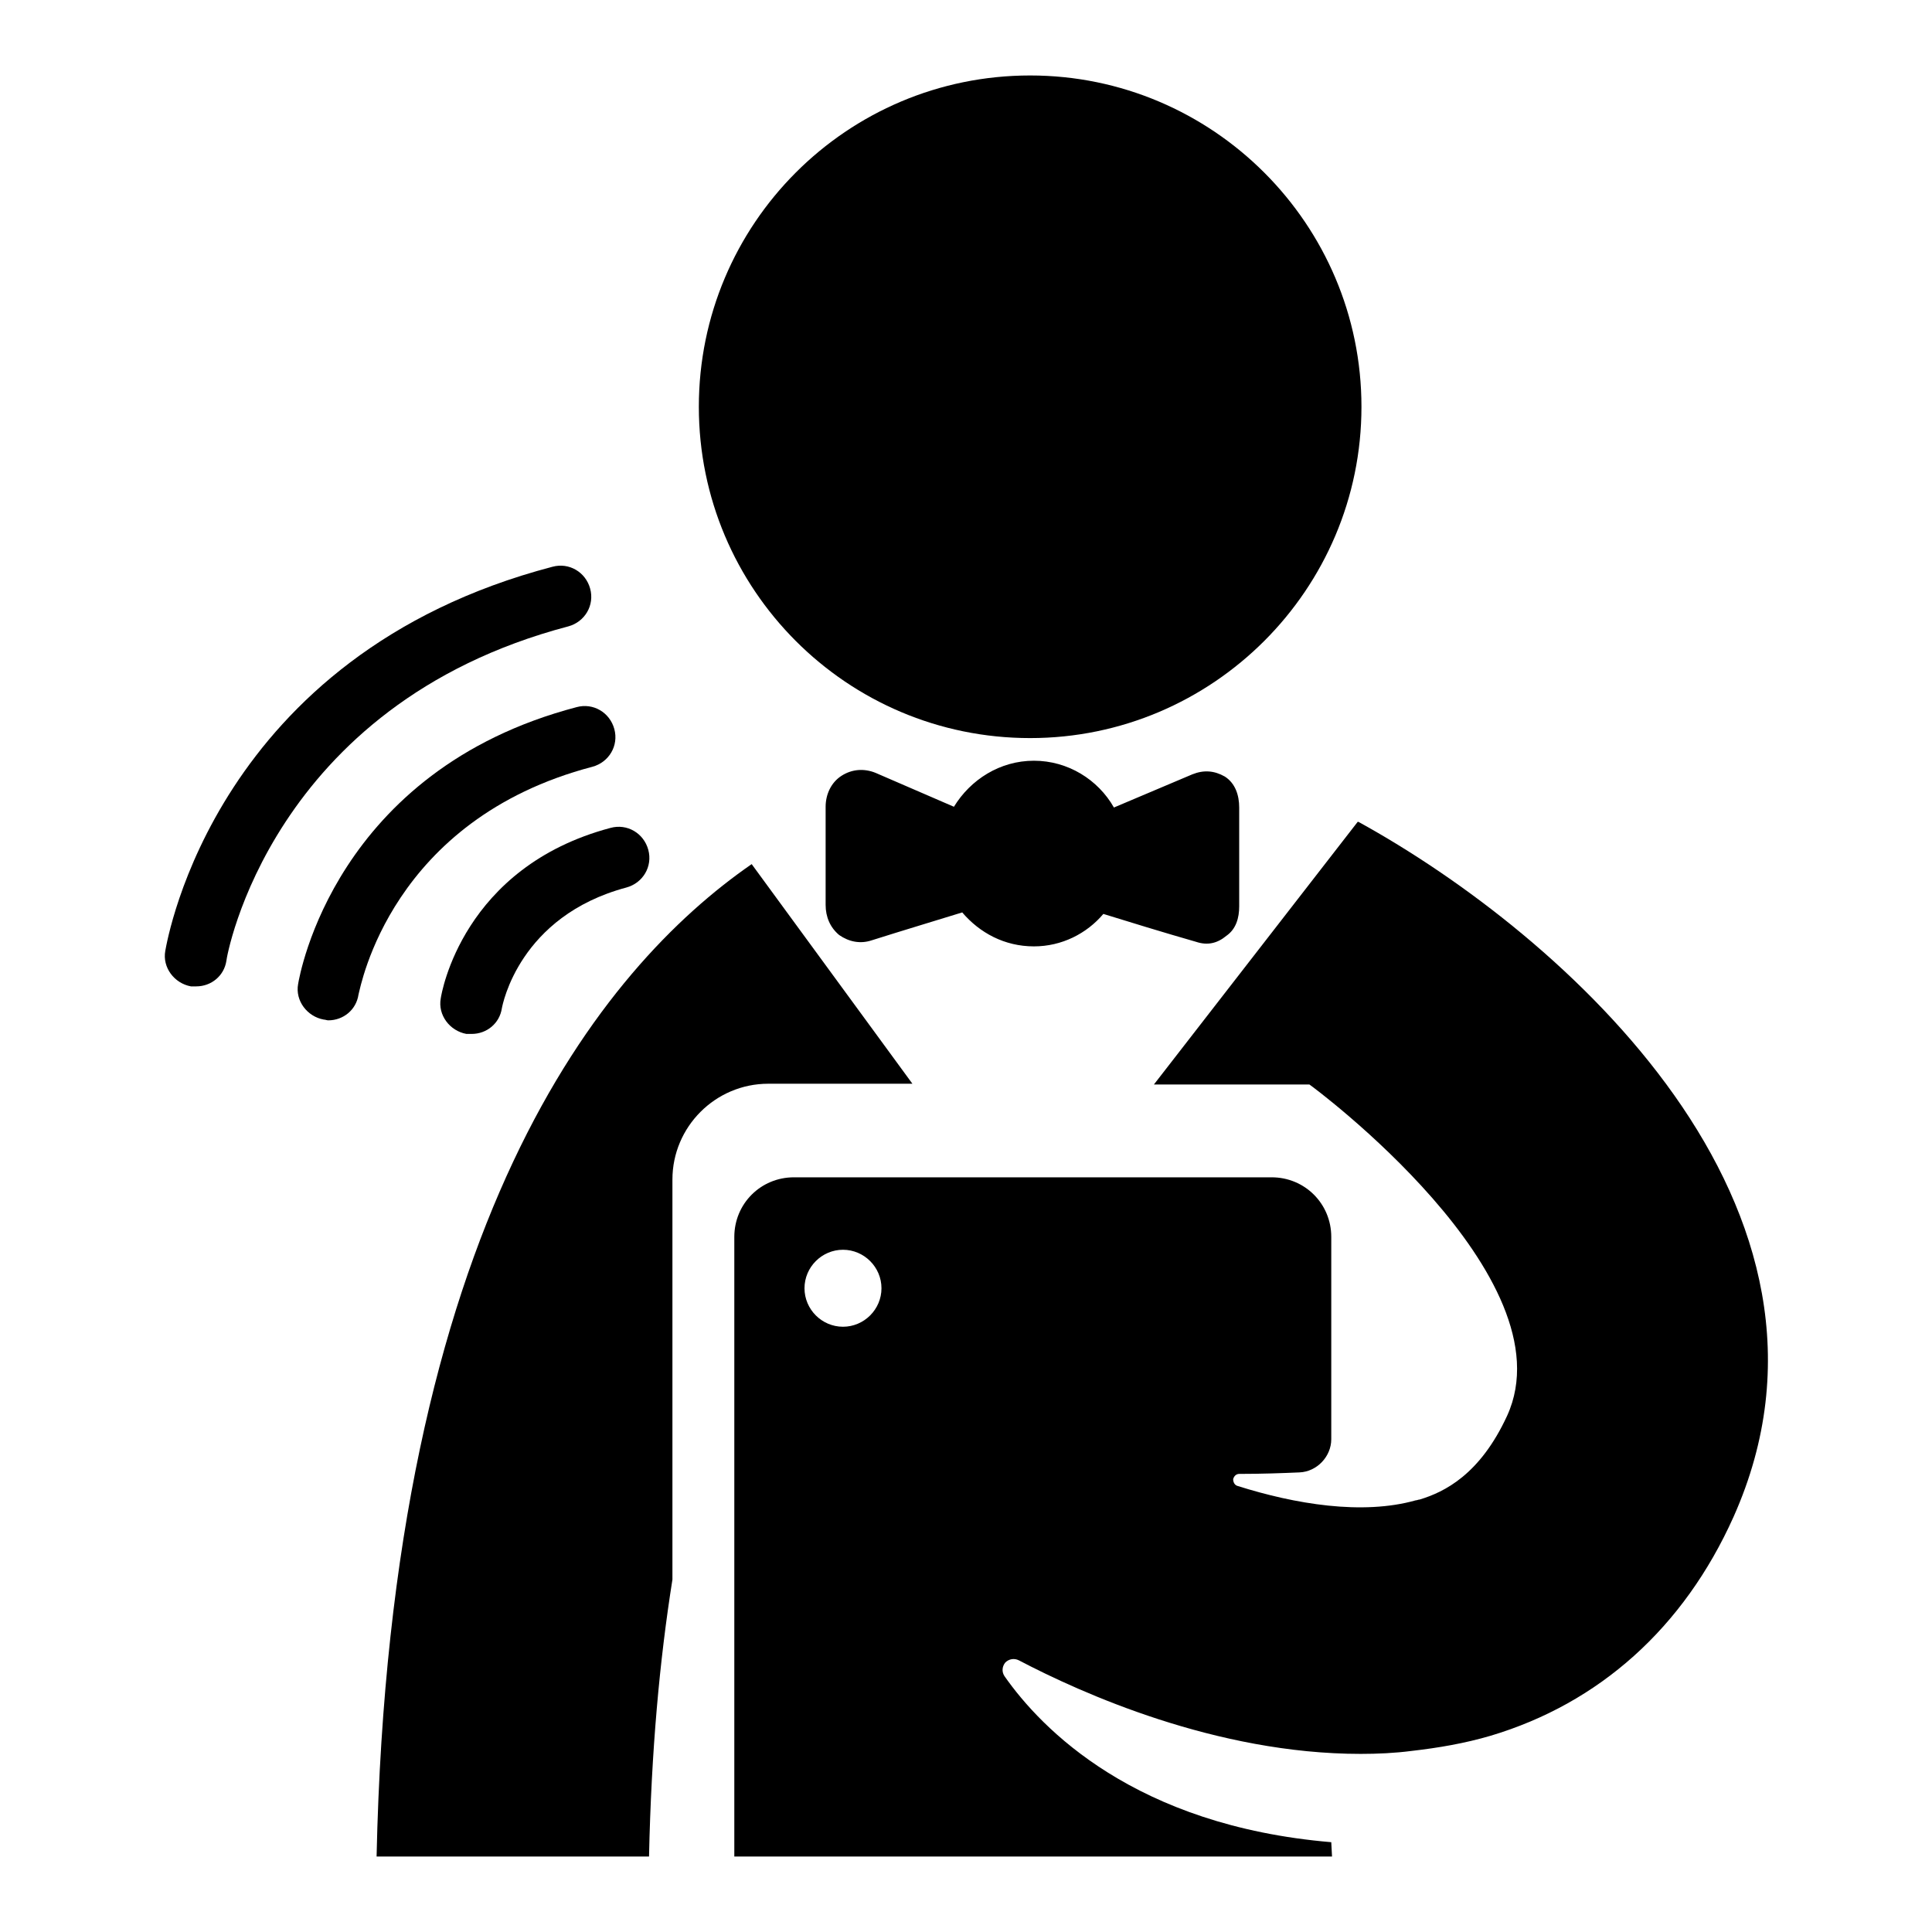
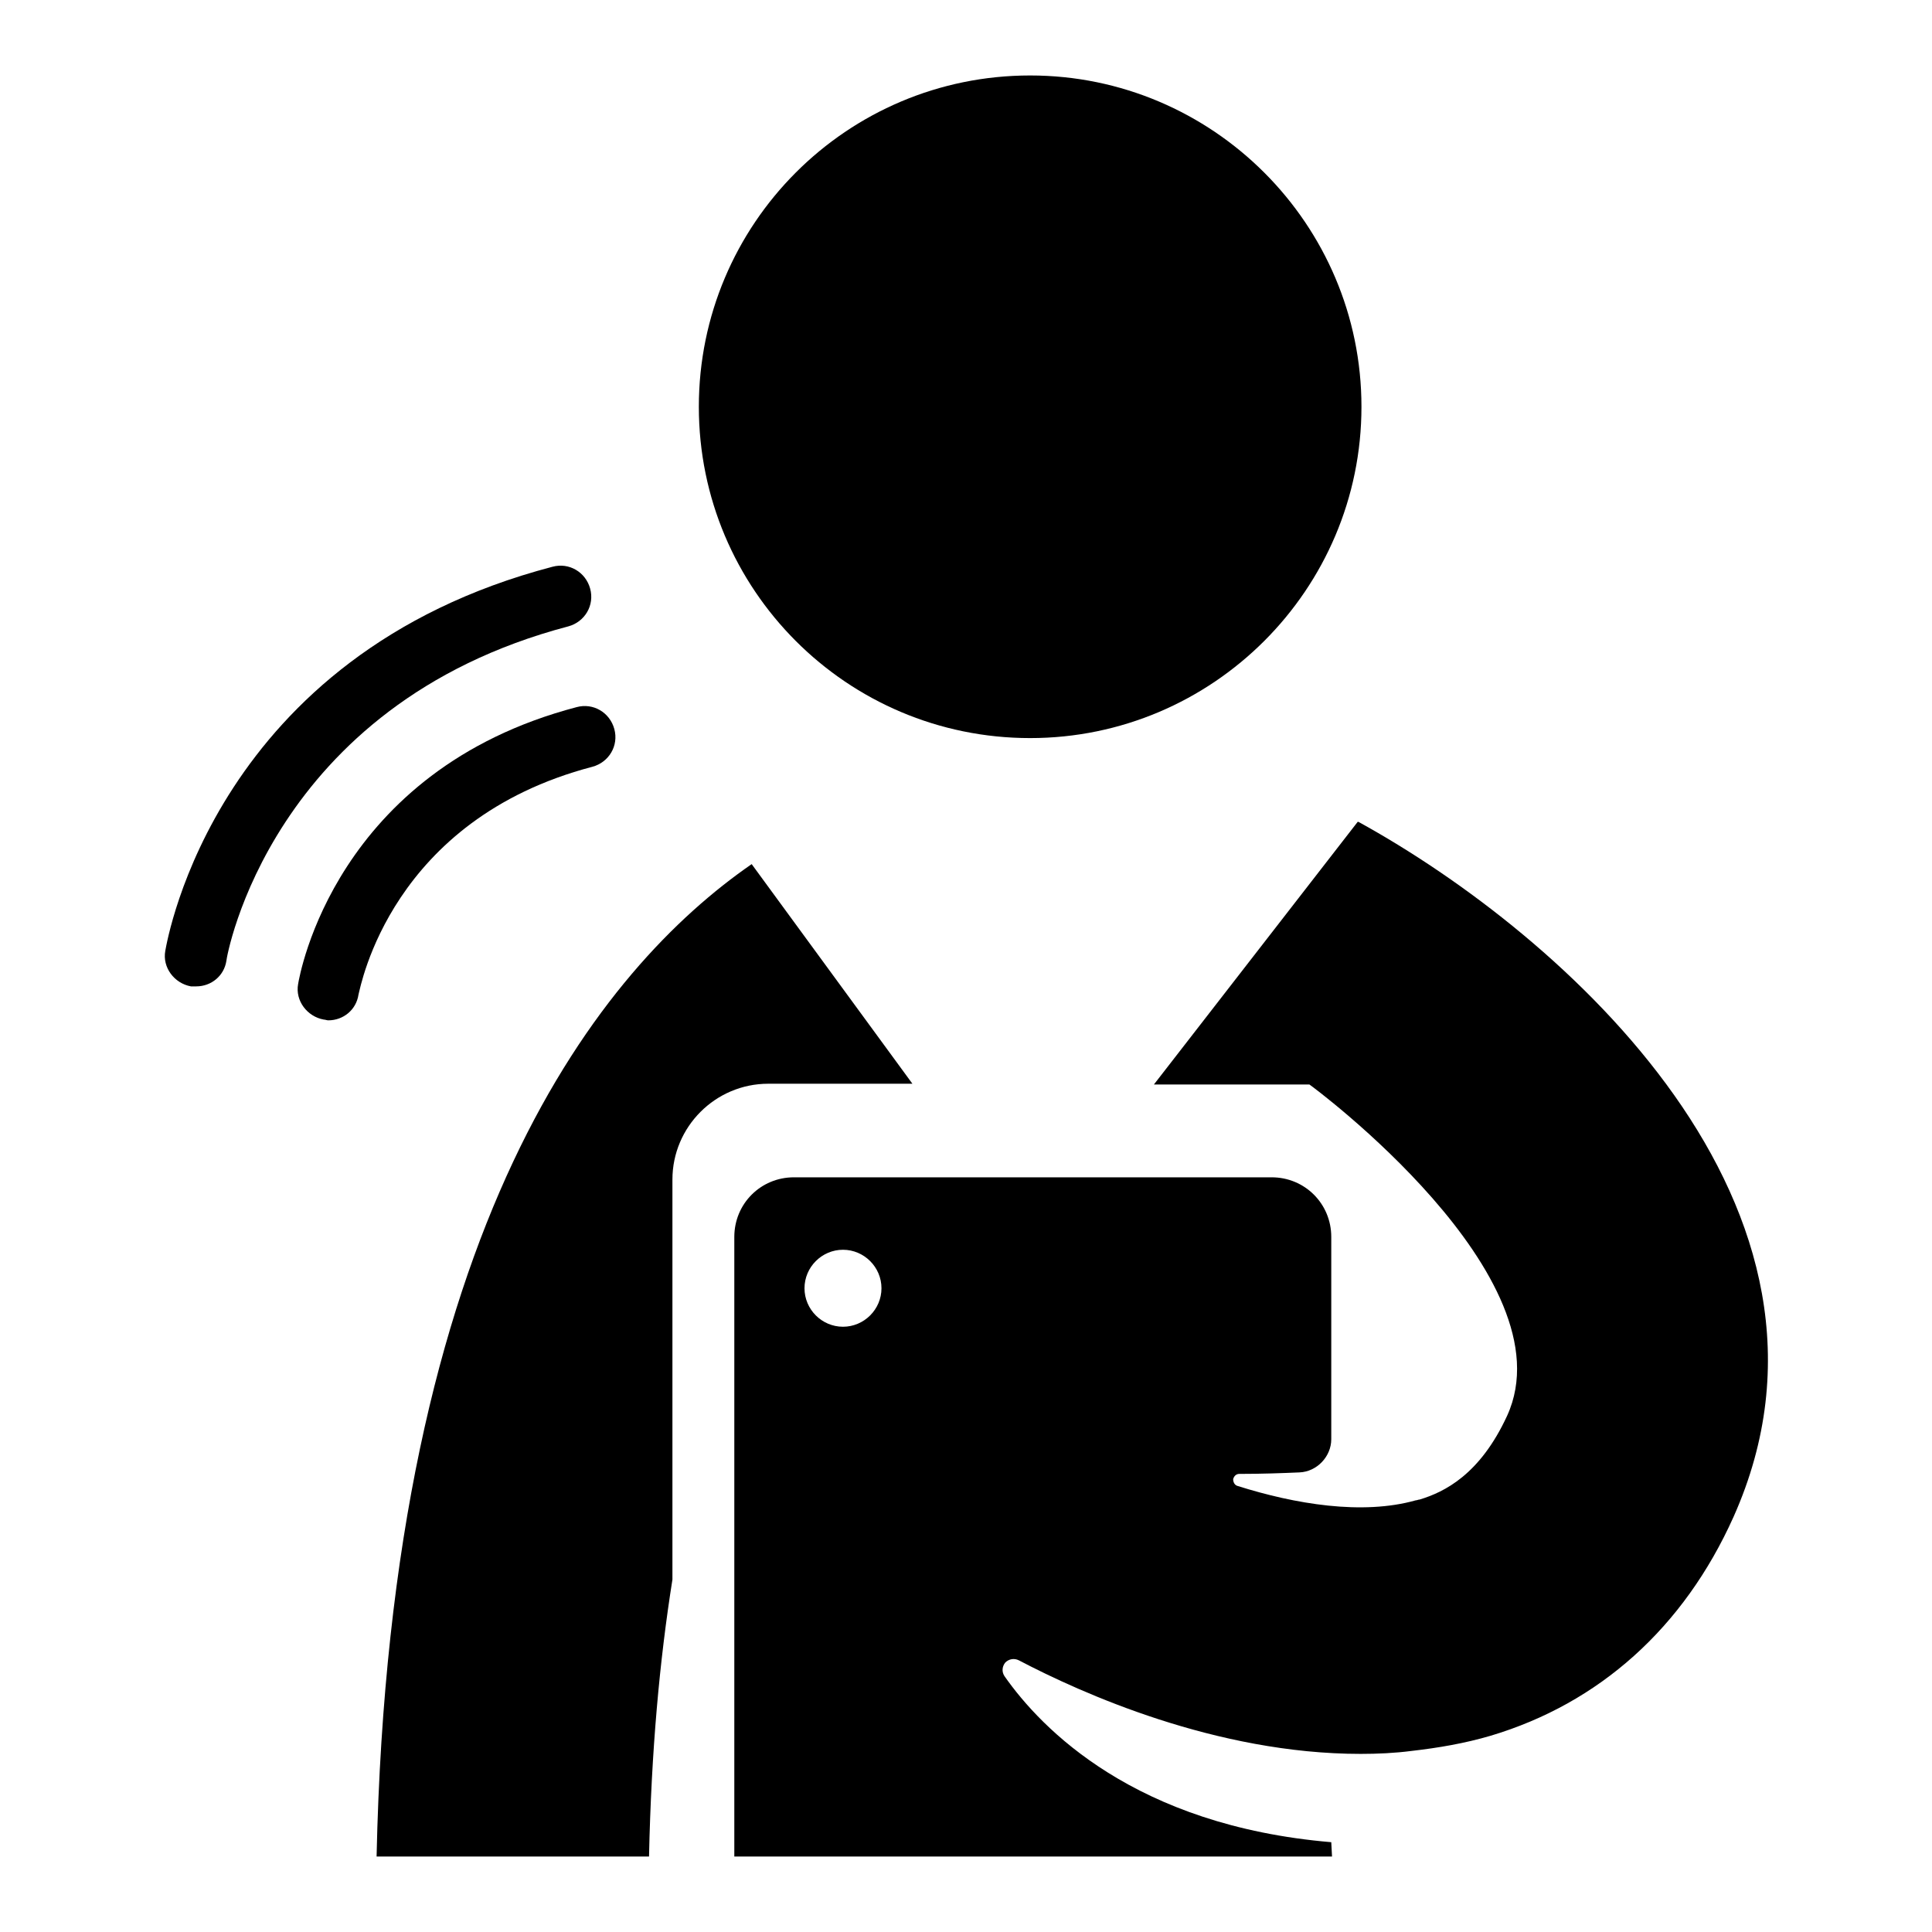
<svg xmlns="http://www.w3.org/2000/svg" version="1.1" x="0px" y="0px" viewBox="0 0 256 256" enable-background="new 0 0 256 256" xml:space="preserve">
  <g>
    <g>
      <g>
        <g>
-           <path fill="#000000" d="M58.4,132.3c-0.4,2.2,1.2,4.3,3.4,4.7c0.2,0,0.5,0,0.7,0c2,0,3.7-1.4,4-3.4c0.1-0.5,2.3-12.2,16.5-16c2.2-0.6,3.5-2.8,2.9-5c-0.6-2.2-2.8-3.5-5-2.9C61.3,114.9,58.5,131.6,58.4,132.3z" />
          <path fill="#000000" d="M78.5,101.6c2.2-0.6,3.5-2.8,2.9-5s-2.8-3.5-5-2.9c-32,8.4-36.7,35.5-36.9,36.7c-0.4,2.2,1.2,4.3,3.4,4.7c0.2,0,0.4,0.1,0.6,0.1c2,0,3.7-1.4,4-3.4C47.8,130.7,51.8,108.6,78.5,101.6z" />
          <path fill="#000000" d="M75.3,83c2.2-0.6,3.5-2.8,2.9-5c-0.6-2.2-2.8-3.5-5-2.9C28.6,86.8,22.2,124.4,21.9,126c-0.4,2.2,1.2,4.3,3.4,4.7c0.2,0,0.4,0,0.7,0c2,0,3.7-1.4,4-3.4C30,126.9,35.8,93.4,75.3,83z" />
          <path fill="#000000" d="M136.5,10c24.2,0,43.9,19.7,43.9,43.9s-19.7,43.9-43.9,43.9c-24.3,0-43.9-19.7-43.9-43.9S112.2,10,136.5,10z" />
          <path fill="#000000" d="M86,246c0.3-14,1.4-26,3.1-36.7v-53c0-7,5.7-12.7,12.7-12.7h19.1l-21.3-29.1C79.8,128.2,51.7,162.1,49.9,246H86L86,246z" />
-           <path fill="#000000" d="M158,102.6l-10.4,4.4c-2.1-3.7-6.1-6.2-10.6-6.2c-4.5,0-8.4,2.5-10.6,6.1l-10.4-4.5c-1.5-0.6-3.1-0.5-4.5,0.4c-1.4,0.9-2.1,2.5-2.1,4.1v13c0,1.6,0.6,3,1.8,4c1.3,0.9,2.8,1.2,4.3,0.7c4.1-1.3,9.1-2.8,12-3.7c2.3,2.7,5.6,4.5,9.5,4.5c3.7,0,7-1.7,9.2-4.3c2.9,0.9,8.1,2.5,12.3,3.7c1.5,0.5,2.8,0.2,4-0.8c1.3-0.9,1.7-2.4,1.7-3.9v-13.1c0-1.6-0.5-3.2-1.9-4.1C160.9,102.1,159.5,102,158,102.6z" />
          <path fill="#000000" d="M180,108.9c0,0-0.1,0-0.1,0l-27,34.8h20.6c0.2,0.1,34.6,25.5,26.2,43.9c-3.6,7.8-8.3,10.1-11.6,11.1c-0.2,0-0.3,0.1-0.5,0.1c-7.1,2-16,0.5-23.6-1.9c-0.4-0.1-0.6-0.5-0.6-0.9c0.1-0.4,0.4-0.7,0.8-0.7c3,0,5.7-0.1,8-0.2c2.3-0.1,4.2-2.1,4.2-4.4v-26.8c0-4.4-3.5-7.9-7.9-7.9h-63.3c-4.4,0-7.9,3.5-7.9,7.9V246h79.2l-0.1-1.9c-26-2.2-38.4-15-43.3-22c-0.4-0.6-0.3-1.3,0.1-1.8c0.5-0.5,1.2-0.6,1.8-0.3c8.2,4.3,26.1,12.4,45.3,12.4c2.2,0,4.5-0.1,6.8-0.4c3.5-0.4,7-1,10.4-2c14.4-4.3,25.6-14.3,32.2-29C248,160,207.1,123.8,180,108.9z M111.7,175.8c-2.8,0-5.1-2.3-5.1-5.1c0-2.8,2.3-5.1,5.1-5.1c2.8,0,5.1,2.3,5.1,5.1C116.8,173.5,114.5,175.8,111.7,175.8z" />
        </g>
      </g>
      <g />
      <g />
      <g />
      <g />
      <g />
      <g />
      <g />
      <g />
      <g />
      <g />
      <g />
      <g />
      <g />
      <g />
      <g />
    </g>
  </g>
</svg>